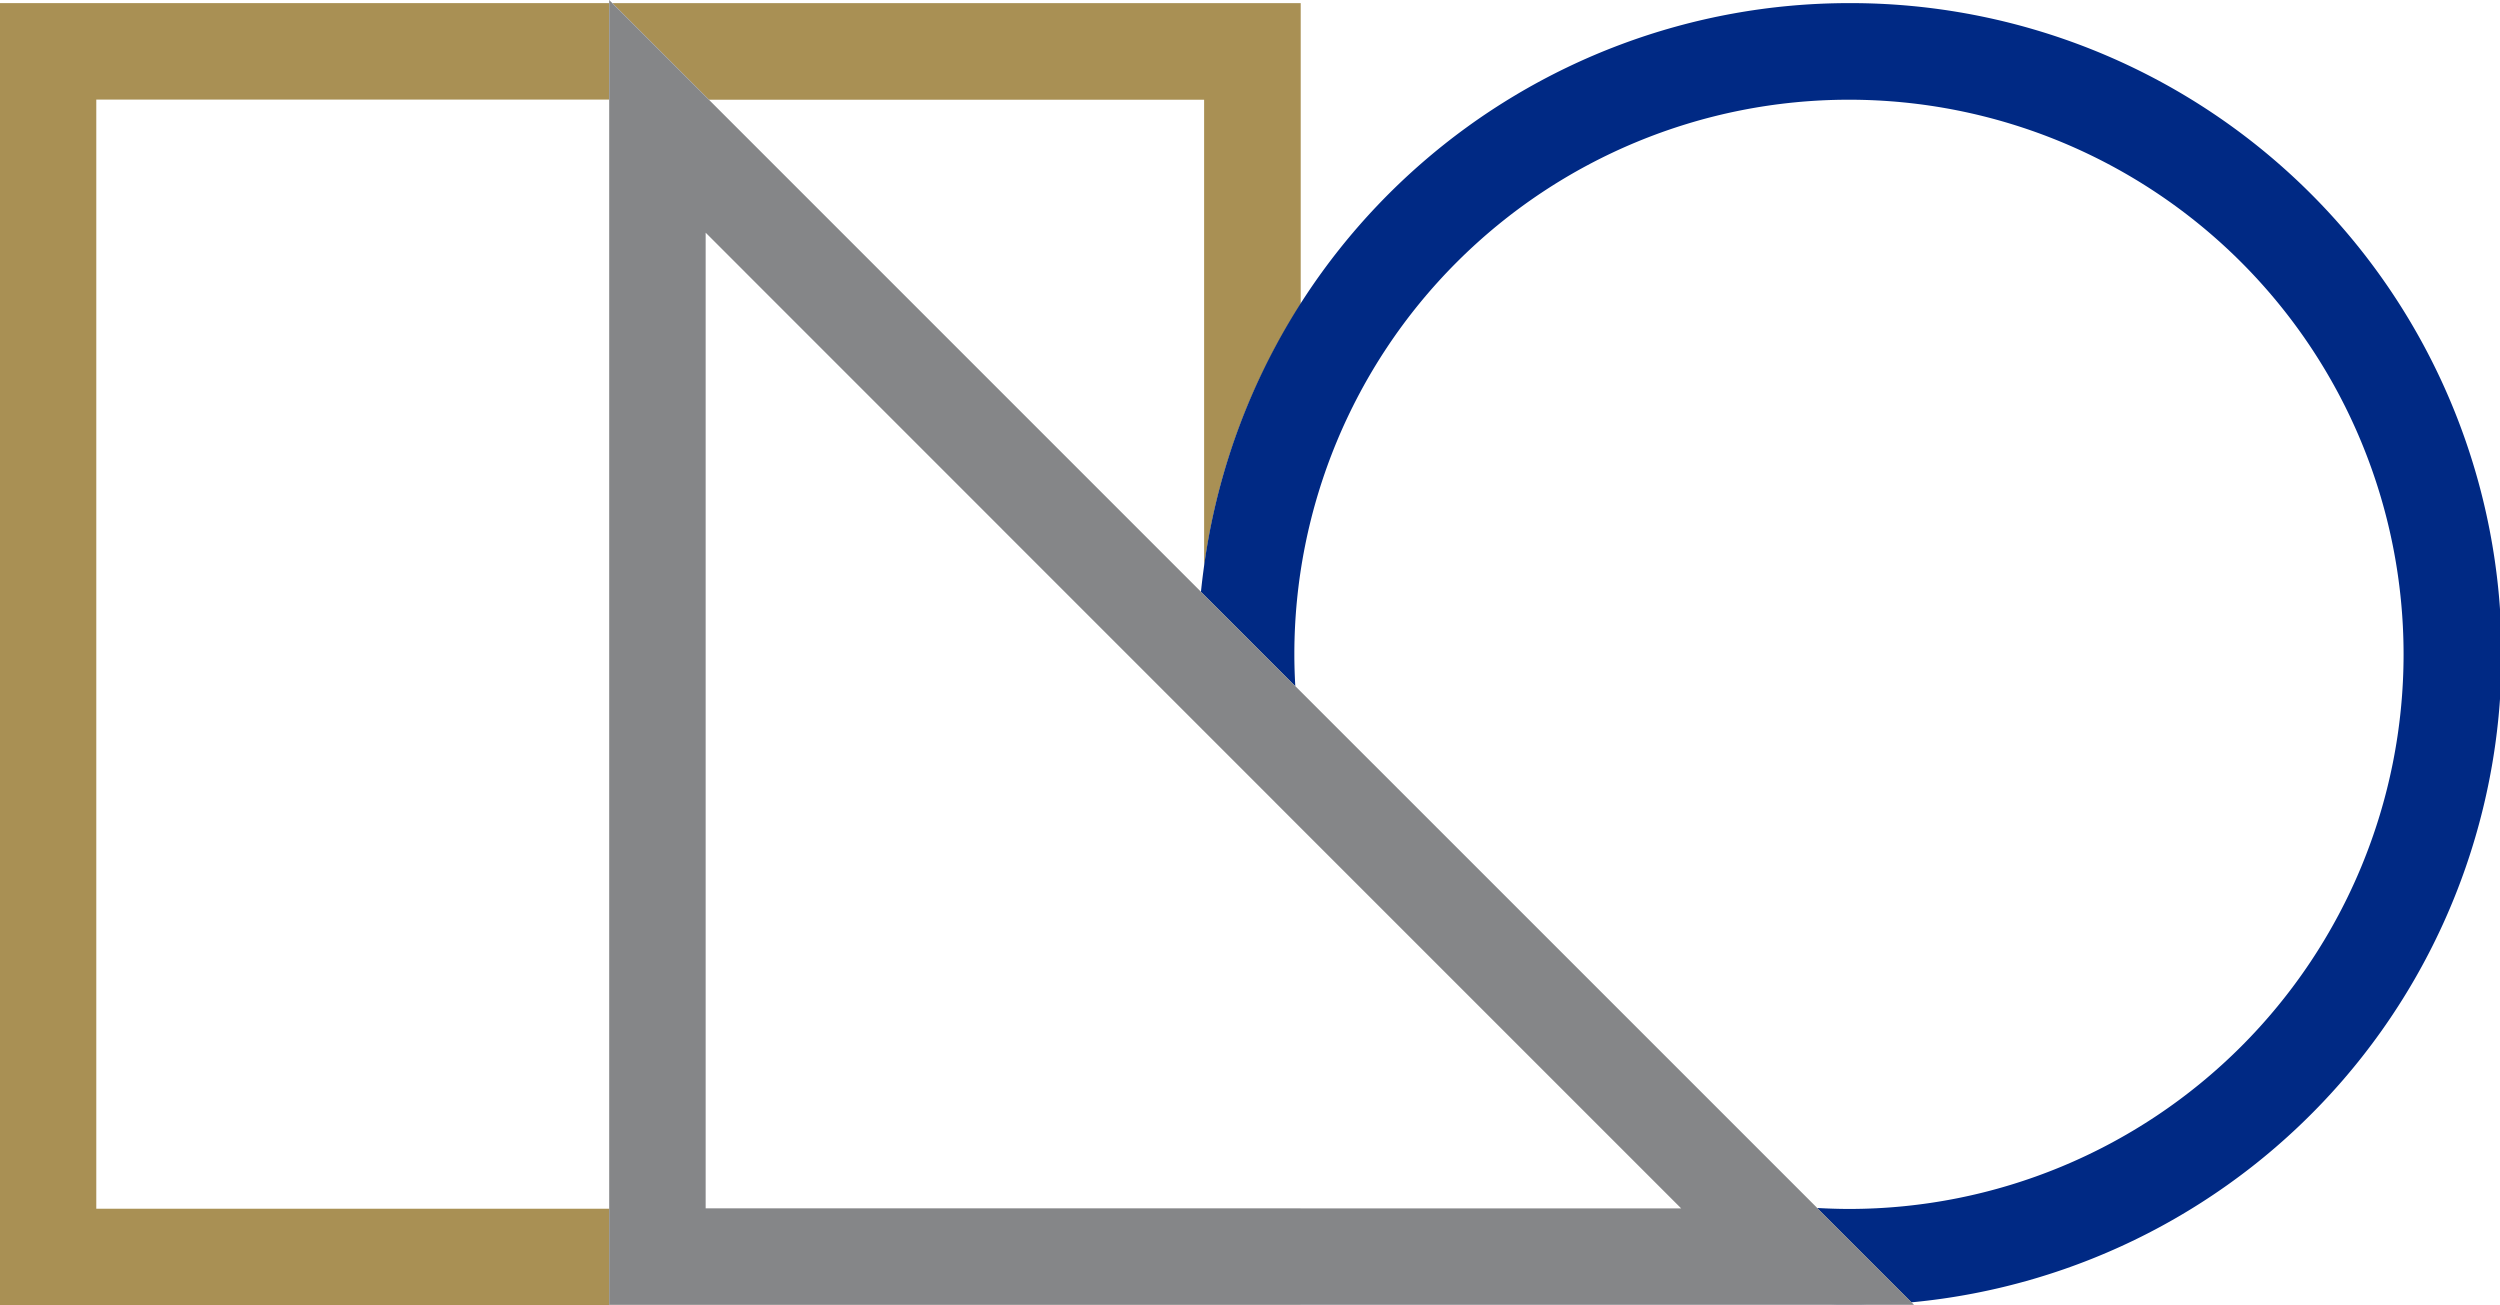
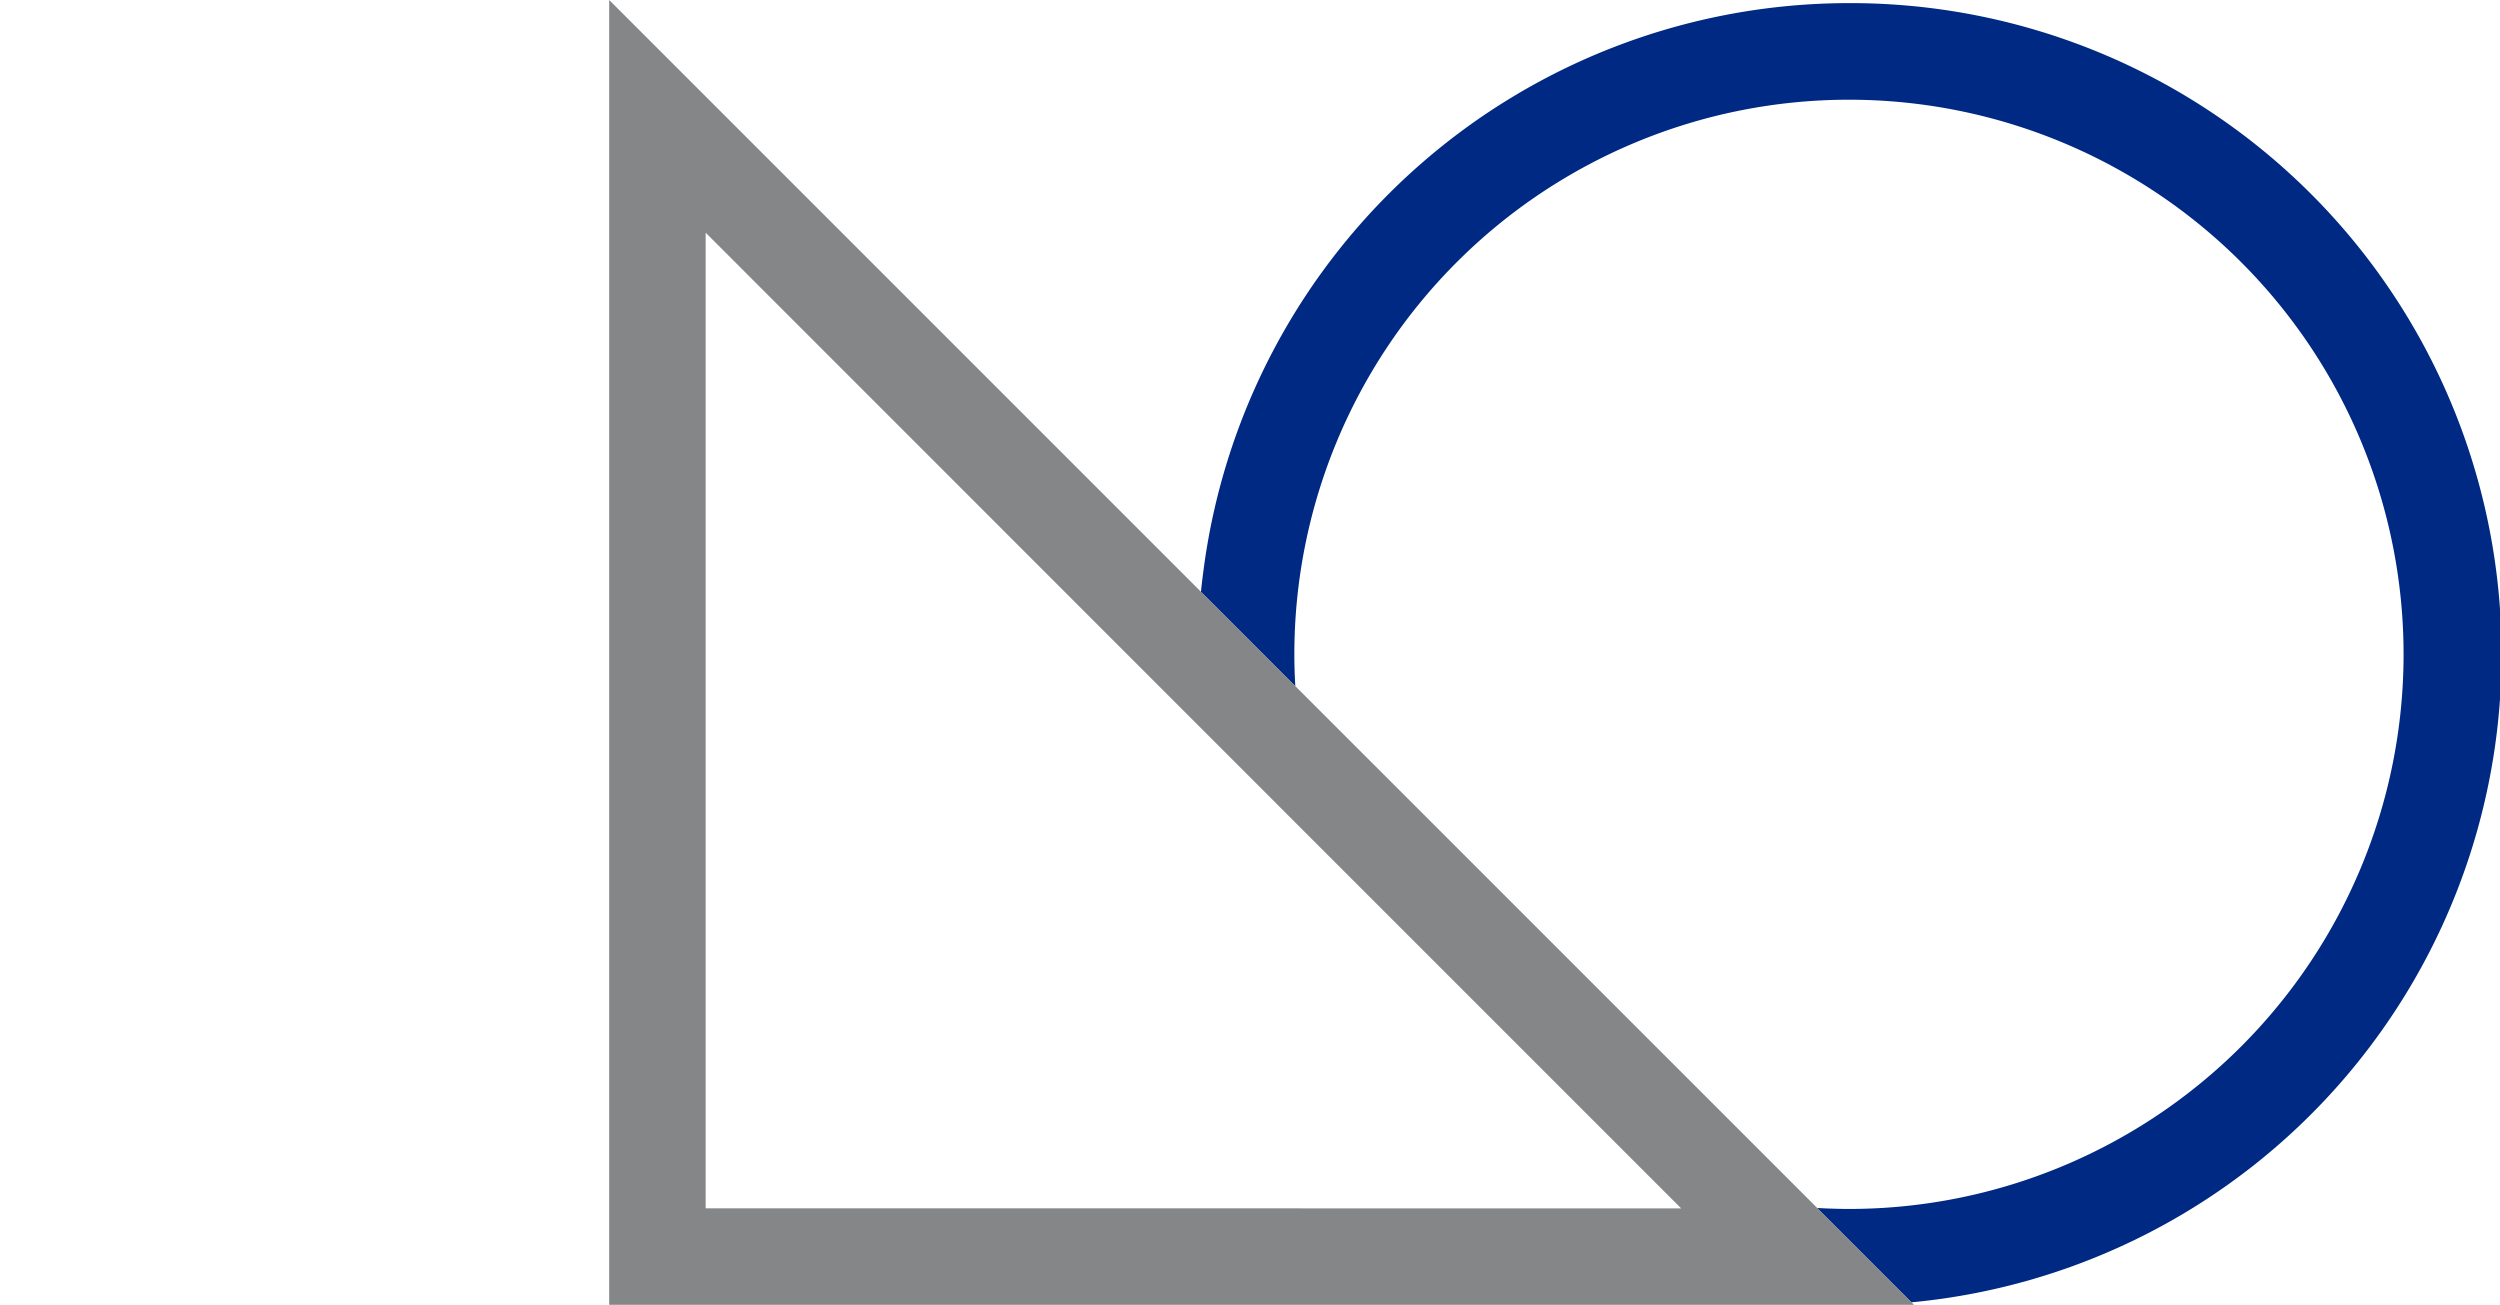
<svg xmlns="http://www.w3.org/2000/svg" id="Group_1559" data-name="Group 1559" width="56.936" height="29.726" viewBox="0 0 56.936 29.726">
  <g id="Group_30" data-name="Group 30" transform="translate(0 0.071)">
-     <path id="Path_23" data-name="Path 23" d="M157.777.166l1.1,1.1,1.1,1.1h11.277V13a14.686,14.686,0,0,1,2.2-5.974V.166Z" transform="translate(-143.831 -0.166)" fill="#a99054" />
-     <path id="Path_24" data-name="Path 24" d="M139.082,28.723v-1.1H127.4V2.363h11.678V.166H125.207V29.821h29.616v-.011H139.082Z" transform="translate(-125.207 -0.166)" fill="#a99054" />
-   </g>
+     </g>
  <g id="Group_31" data-name="Group 31" transform="translate(27.351 0.071)">
    <path id="Path_25" data-name="Path 25" d="M203.843.166A14.83,14.83,0,0,0,189.154,13c-.026.191-.05.382-.069.575l.069.069.97.969.128.129.982.982c-.014-.241-.022-.483-.022-.727a12.631,12.631,0,1,1,12.631,12.631c-.244,0-.486-.009-.727-.022l1.111,1.111,1.038,1.038A14.827,14.827,0,0,0,203.843.166Z" transform="translate(-189.085 -0.166)" fill="#002984" />
-     <path id="Path_26" data-name="Path 26" d="M223,69.412c.139,0,.276-.006.414-.01h-.829C222.722,69.406,222.859,69.412,223,69.412Z" transform="translate(-208.241 -39.757)" fill="#002984" />
  </g>
  <path id="Path_27" data-name="Path 27" d="M187.268,29.656l-1.038-1.038-1.111-1.111L173.352,15.741l-.116-.116-.982-.982-.128-.129-.97-.969-.069-.069L159.879,2.268l-1.1-1.1-1.1-1.1L157.611,0V29.716h29.716Zm-13.916-2.137H159.808V5.3L171.12,16.615l.036.036,1.1,1.1.208.208.89.891.786.786,6.971,6.971.914.914h-8.671Z" transform="translate(-143.737)" fill="#858688" />
</svg>